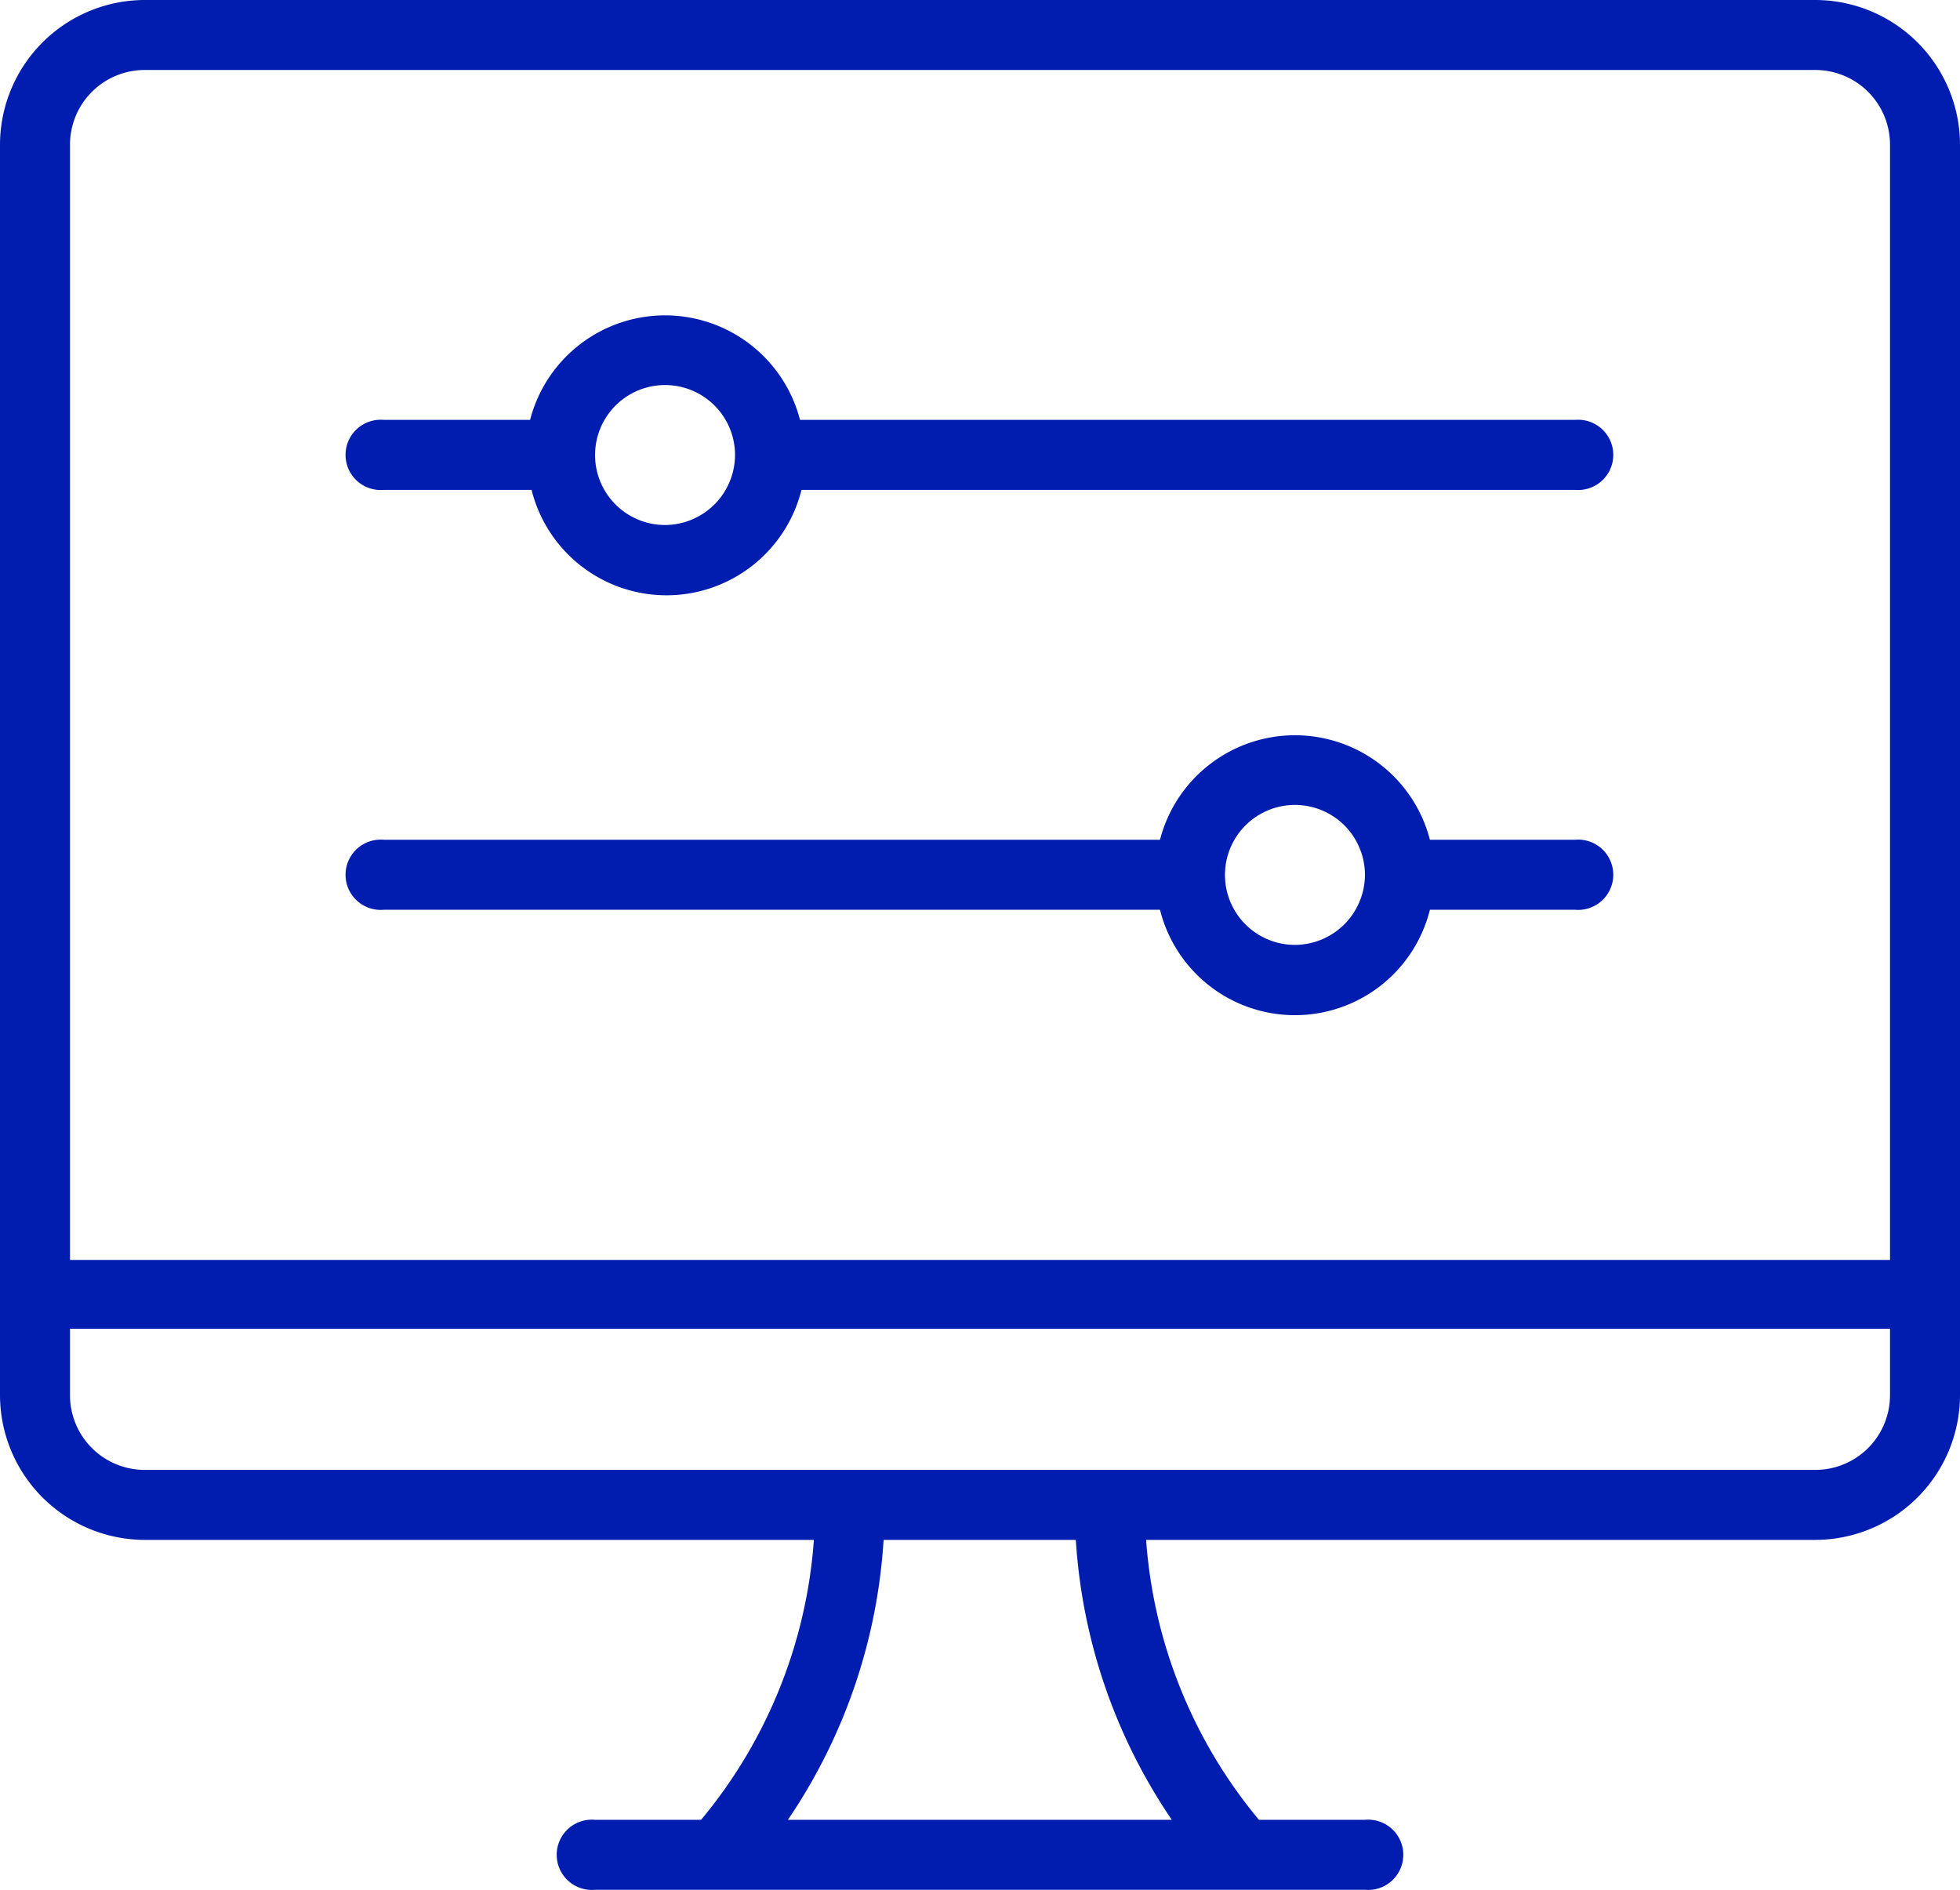
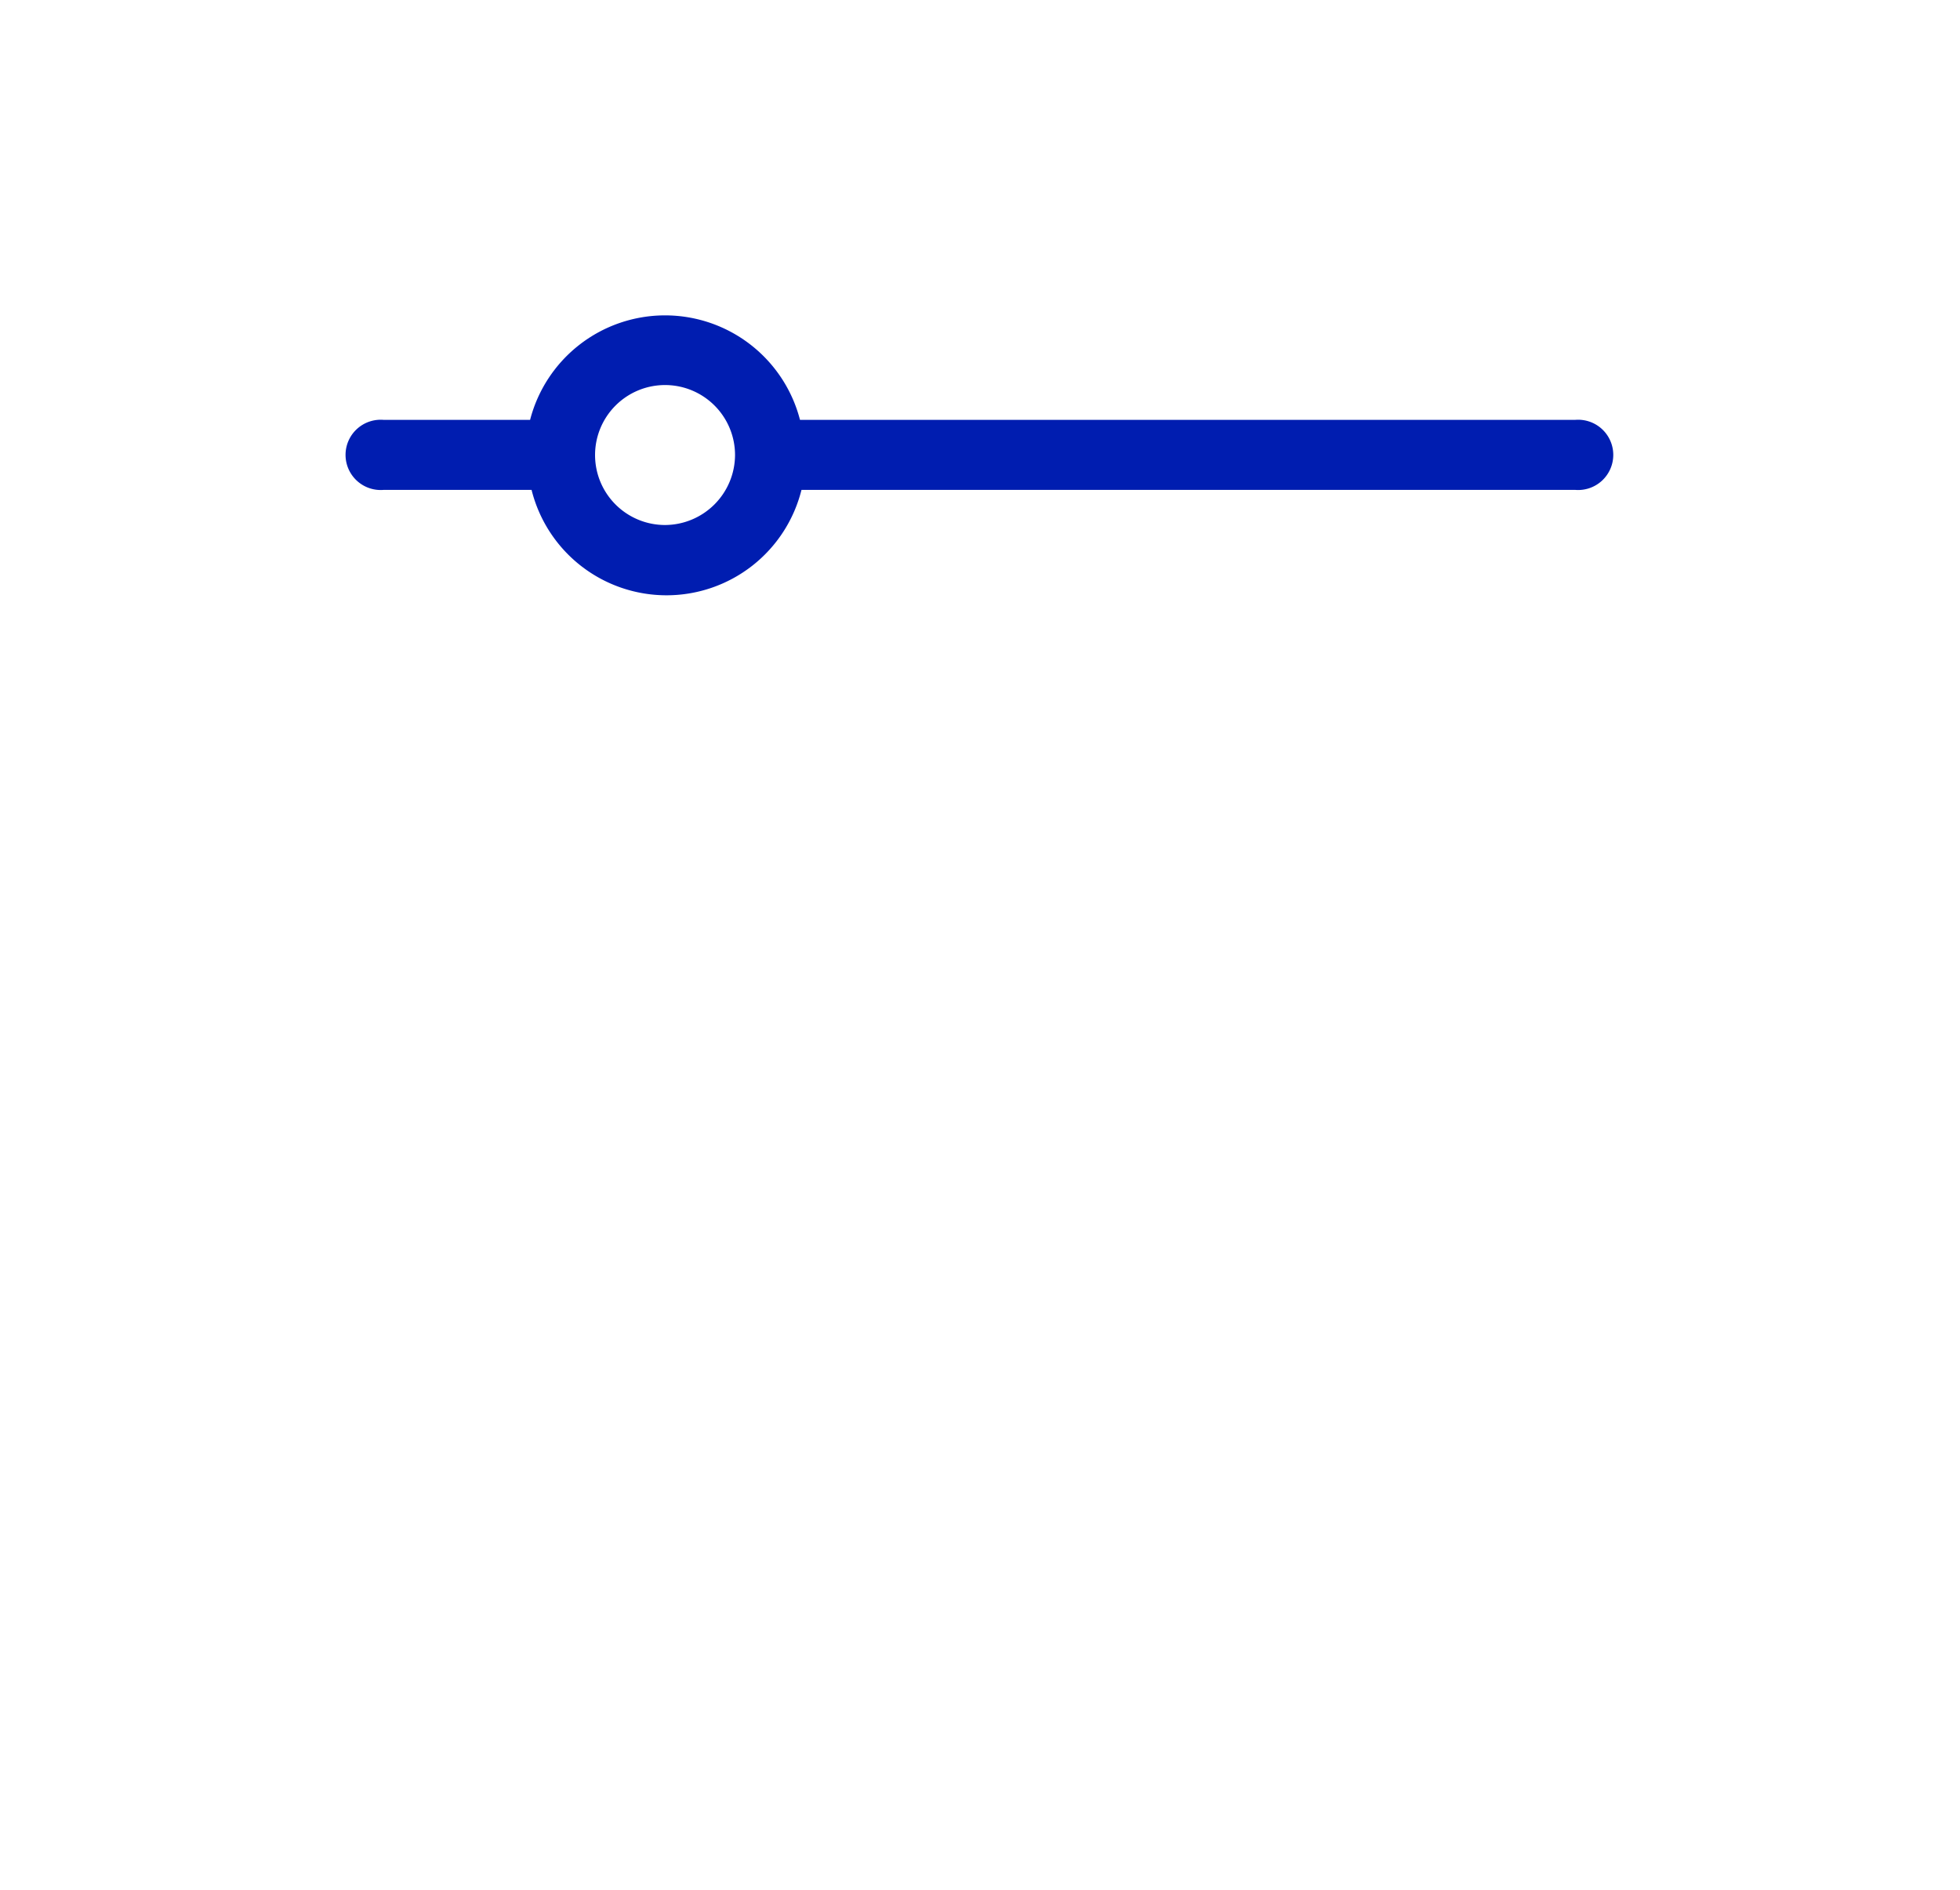
<svg xmlns="http://www.w3.org/2000/svg" viewBox="0 0 66.37 64">
  <defs>
    <style>.cls-1{fill:#001db0;}</style>
  </defs>
  <g id="Layer_2" data-name="Layer 2">
    <g id="Layer">
-       <path class="cls-1" d="M61.47,0H4.9A4.91,4.91,0,0,0,0,4.9V47.25a4.91,4.91,0,0,0,4.9,4.9H27.56a16.66,16.66,0,0,1-3.82,9.48H20.15a1.19,1.19,0,1,0,0,2.37H46.22a1.19,1.19,0,1,0,0-2.37H42.63a16.66,16.66,0,0,1-3.82-9.48H61.47a4.91,4.91,0,0,0,4.9-4.9V4.9A4.91,4.91,0,0,0,61.47,0ZM2.37,4.9A2.53,2.53,0,0,1,4.9,2.37H61.47A2.53,2.53,0,0,1,64,4.9V42.67H2.37ZM39.68,61.63h-13a18.93,18.93,0,0,0,3.24-9.48h6.51A18.93,18.93,0,0,0,39.68,61.63ZM64,47.25a2.53,2.53,0,0,1-2.53,2.53H4.9a2.53,2.53,0,0,1-2.53-2.53V45H64Z" />
-       <path class="cls-1" d="M53.33,14.22H27.09a4.72,4.72,0,0,0-9.14,0H13a1.19,1.19,0,1,0,0,2.37H18a4.71,4.71,0,0,0,9.14,0H53.33a1.19,1.19,0,1,0,0-2.37ZM22.52,17.78a2.37,2.37,0,1,1,2.37-2.37A2.38,2.38,0,0,1,22.52,17.78Z" />
-       <path class="cls-1" d="M53.33,28.44H48.42a4.72,4.72,0,0,0-9.14,0H13a1.19,1.19,0,1,0,0,2.37H39.28a4.71,4.71,0,0,0,9.14,0h4.91a1.19,1.19,0,1,0,0-2.37ZM43.85,32a2.37,2.37,0,1,1,2.37-2.37A2.38,2.38,0,0,1,43.85,32Z" />
+       <path class="cls-1" d="M53.33,14.22H27.09a4.72,4.72,0,0,0-9.14,0H13a1.19,1.19,0,1,0,0,2.37H18a4.71,4.71,0,0,0,9.14,0H53.33a1.19,1.19,0,1,0,0-2.37ZM22.52,17.78a2.37,2.37,0,1,1,2.37-2.37A2.38,2.38,0,0,1,22.52,17.78" />
    </g>
  </g>
</svg>